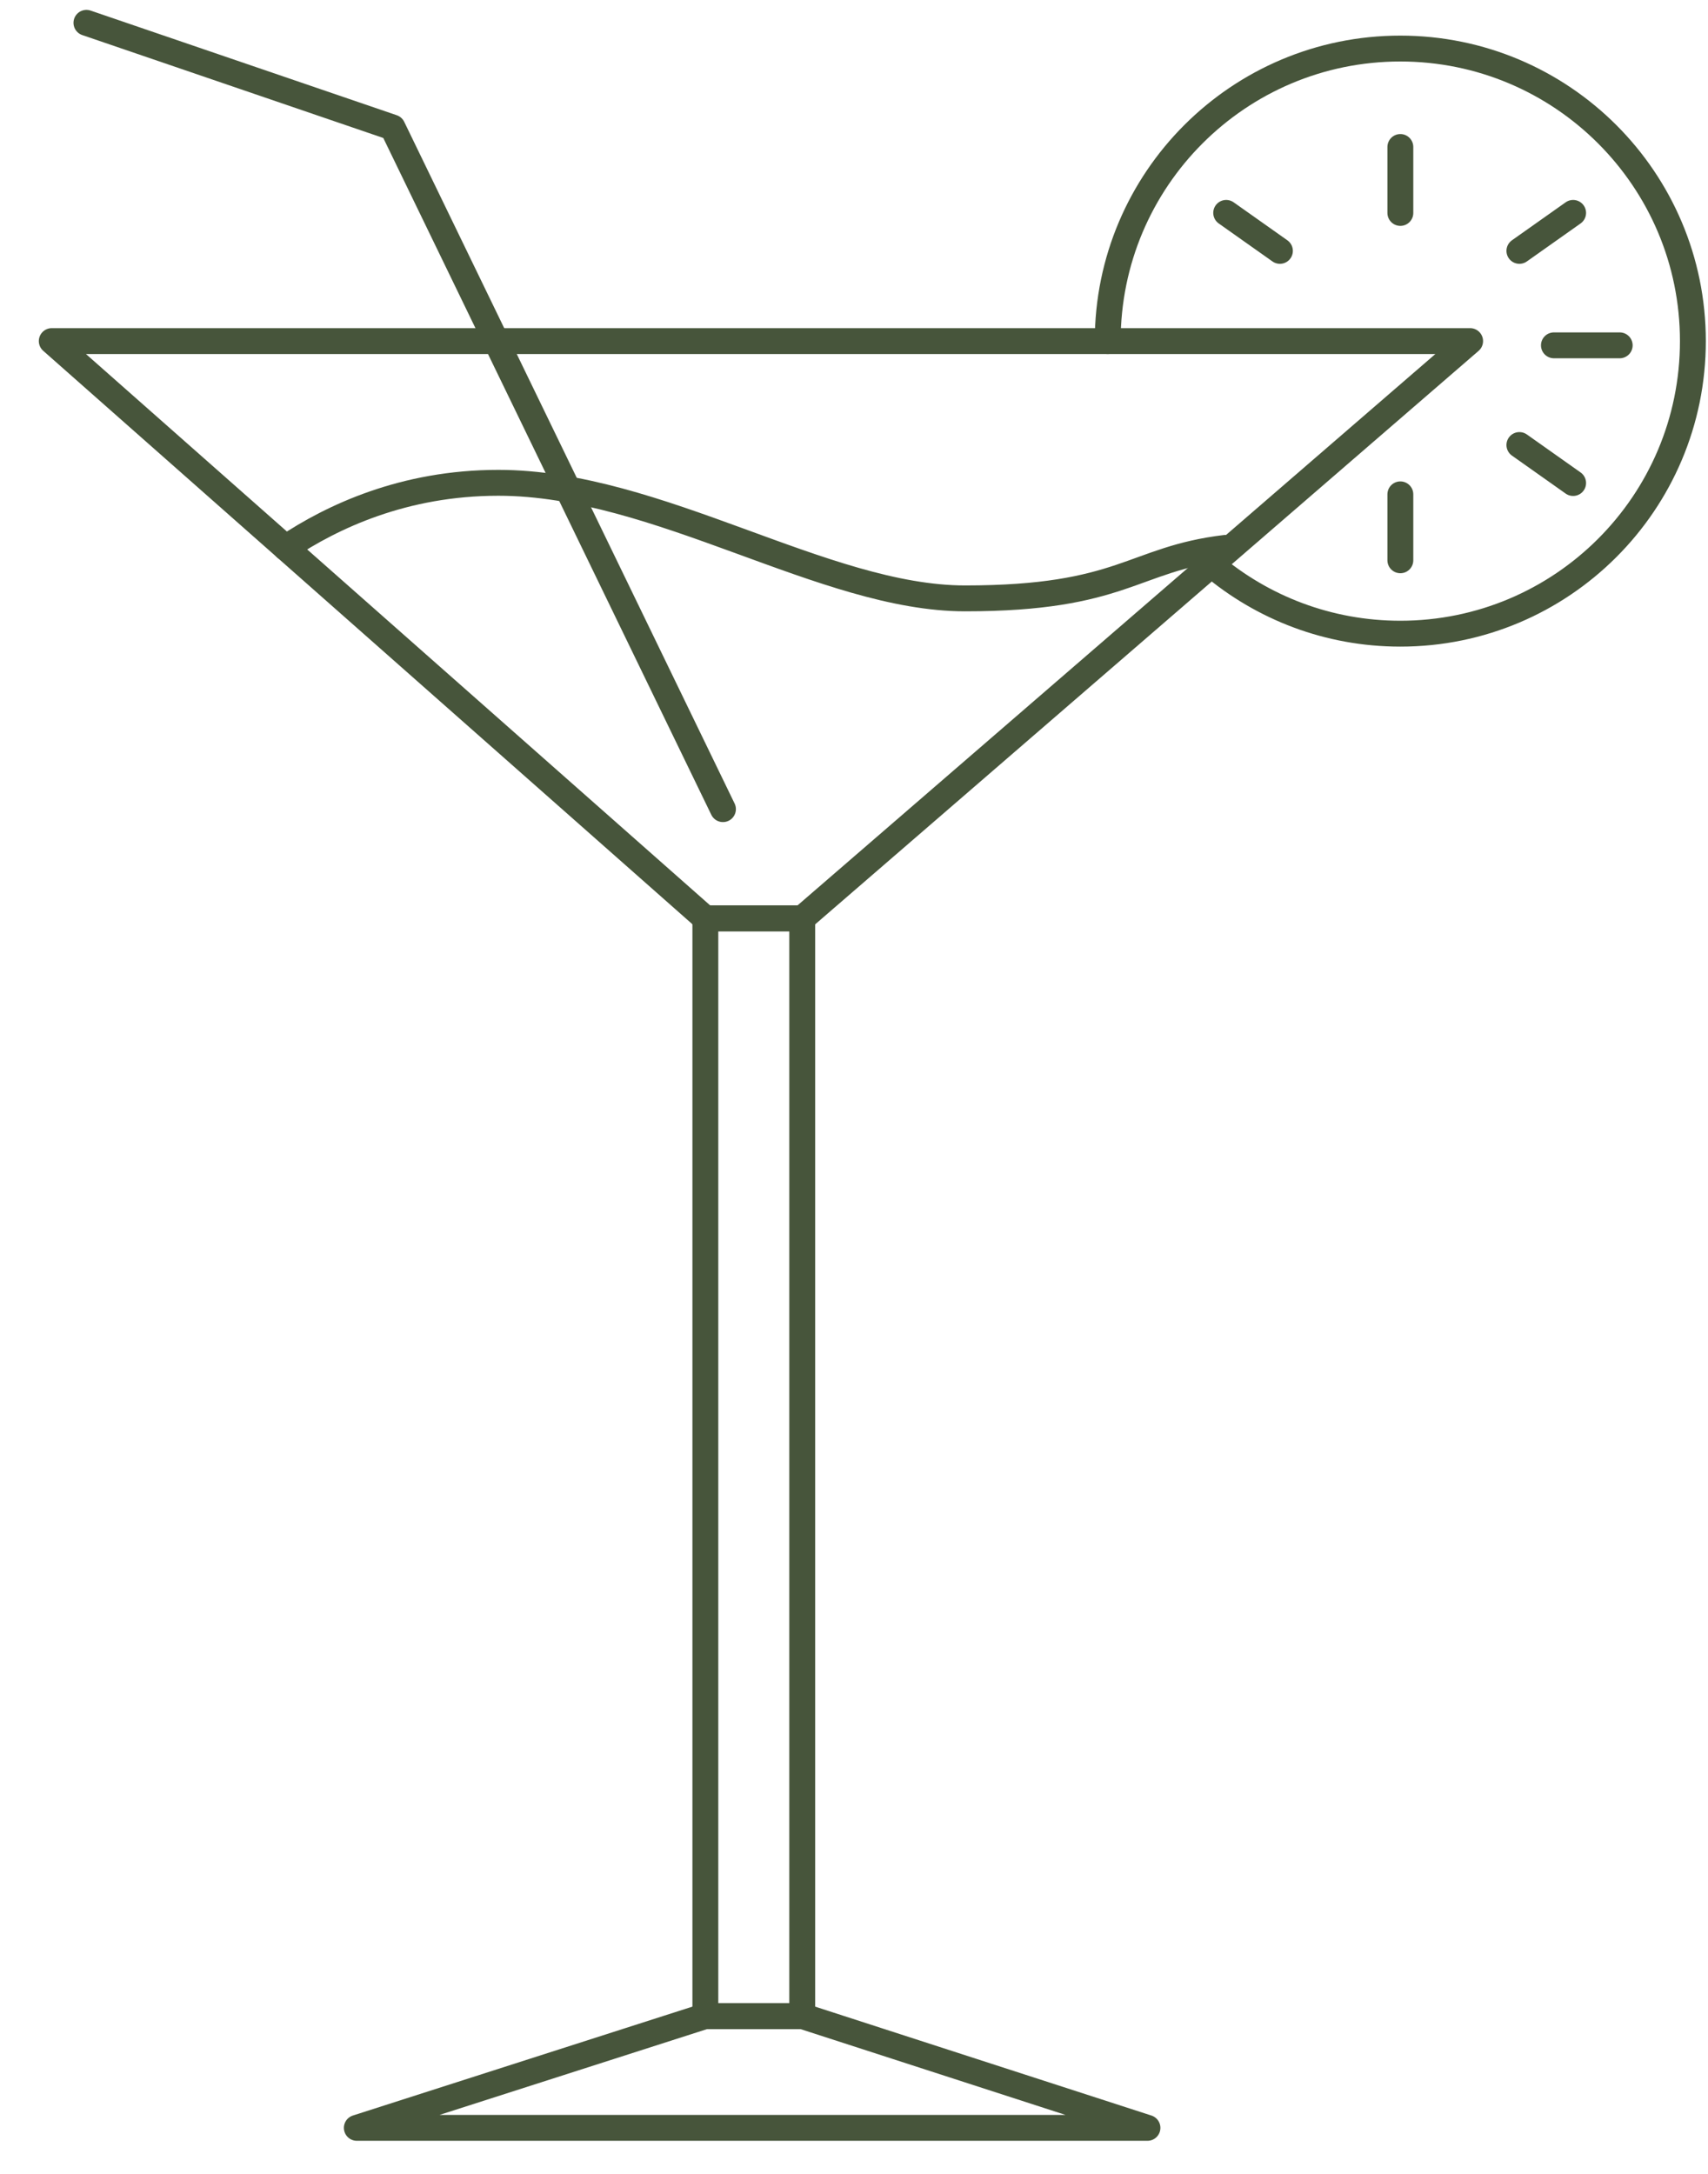
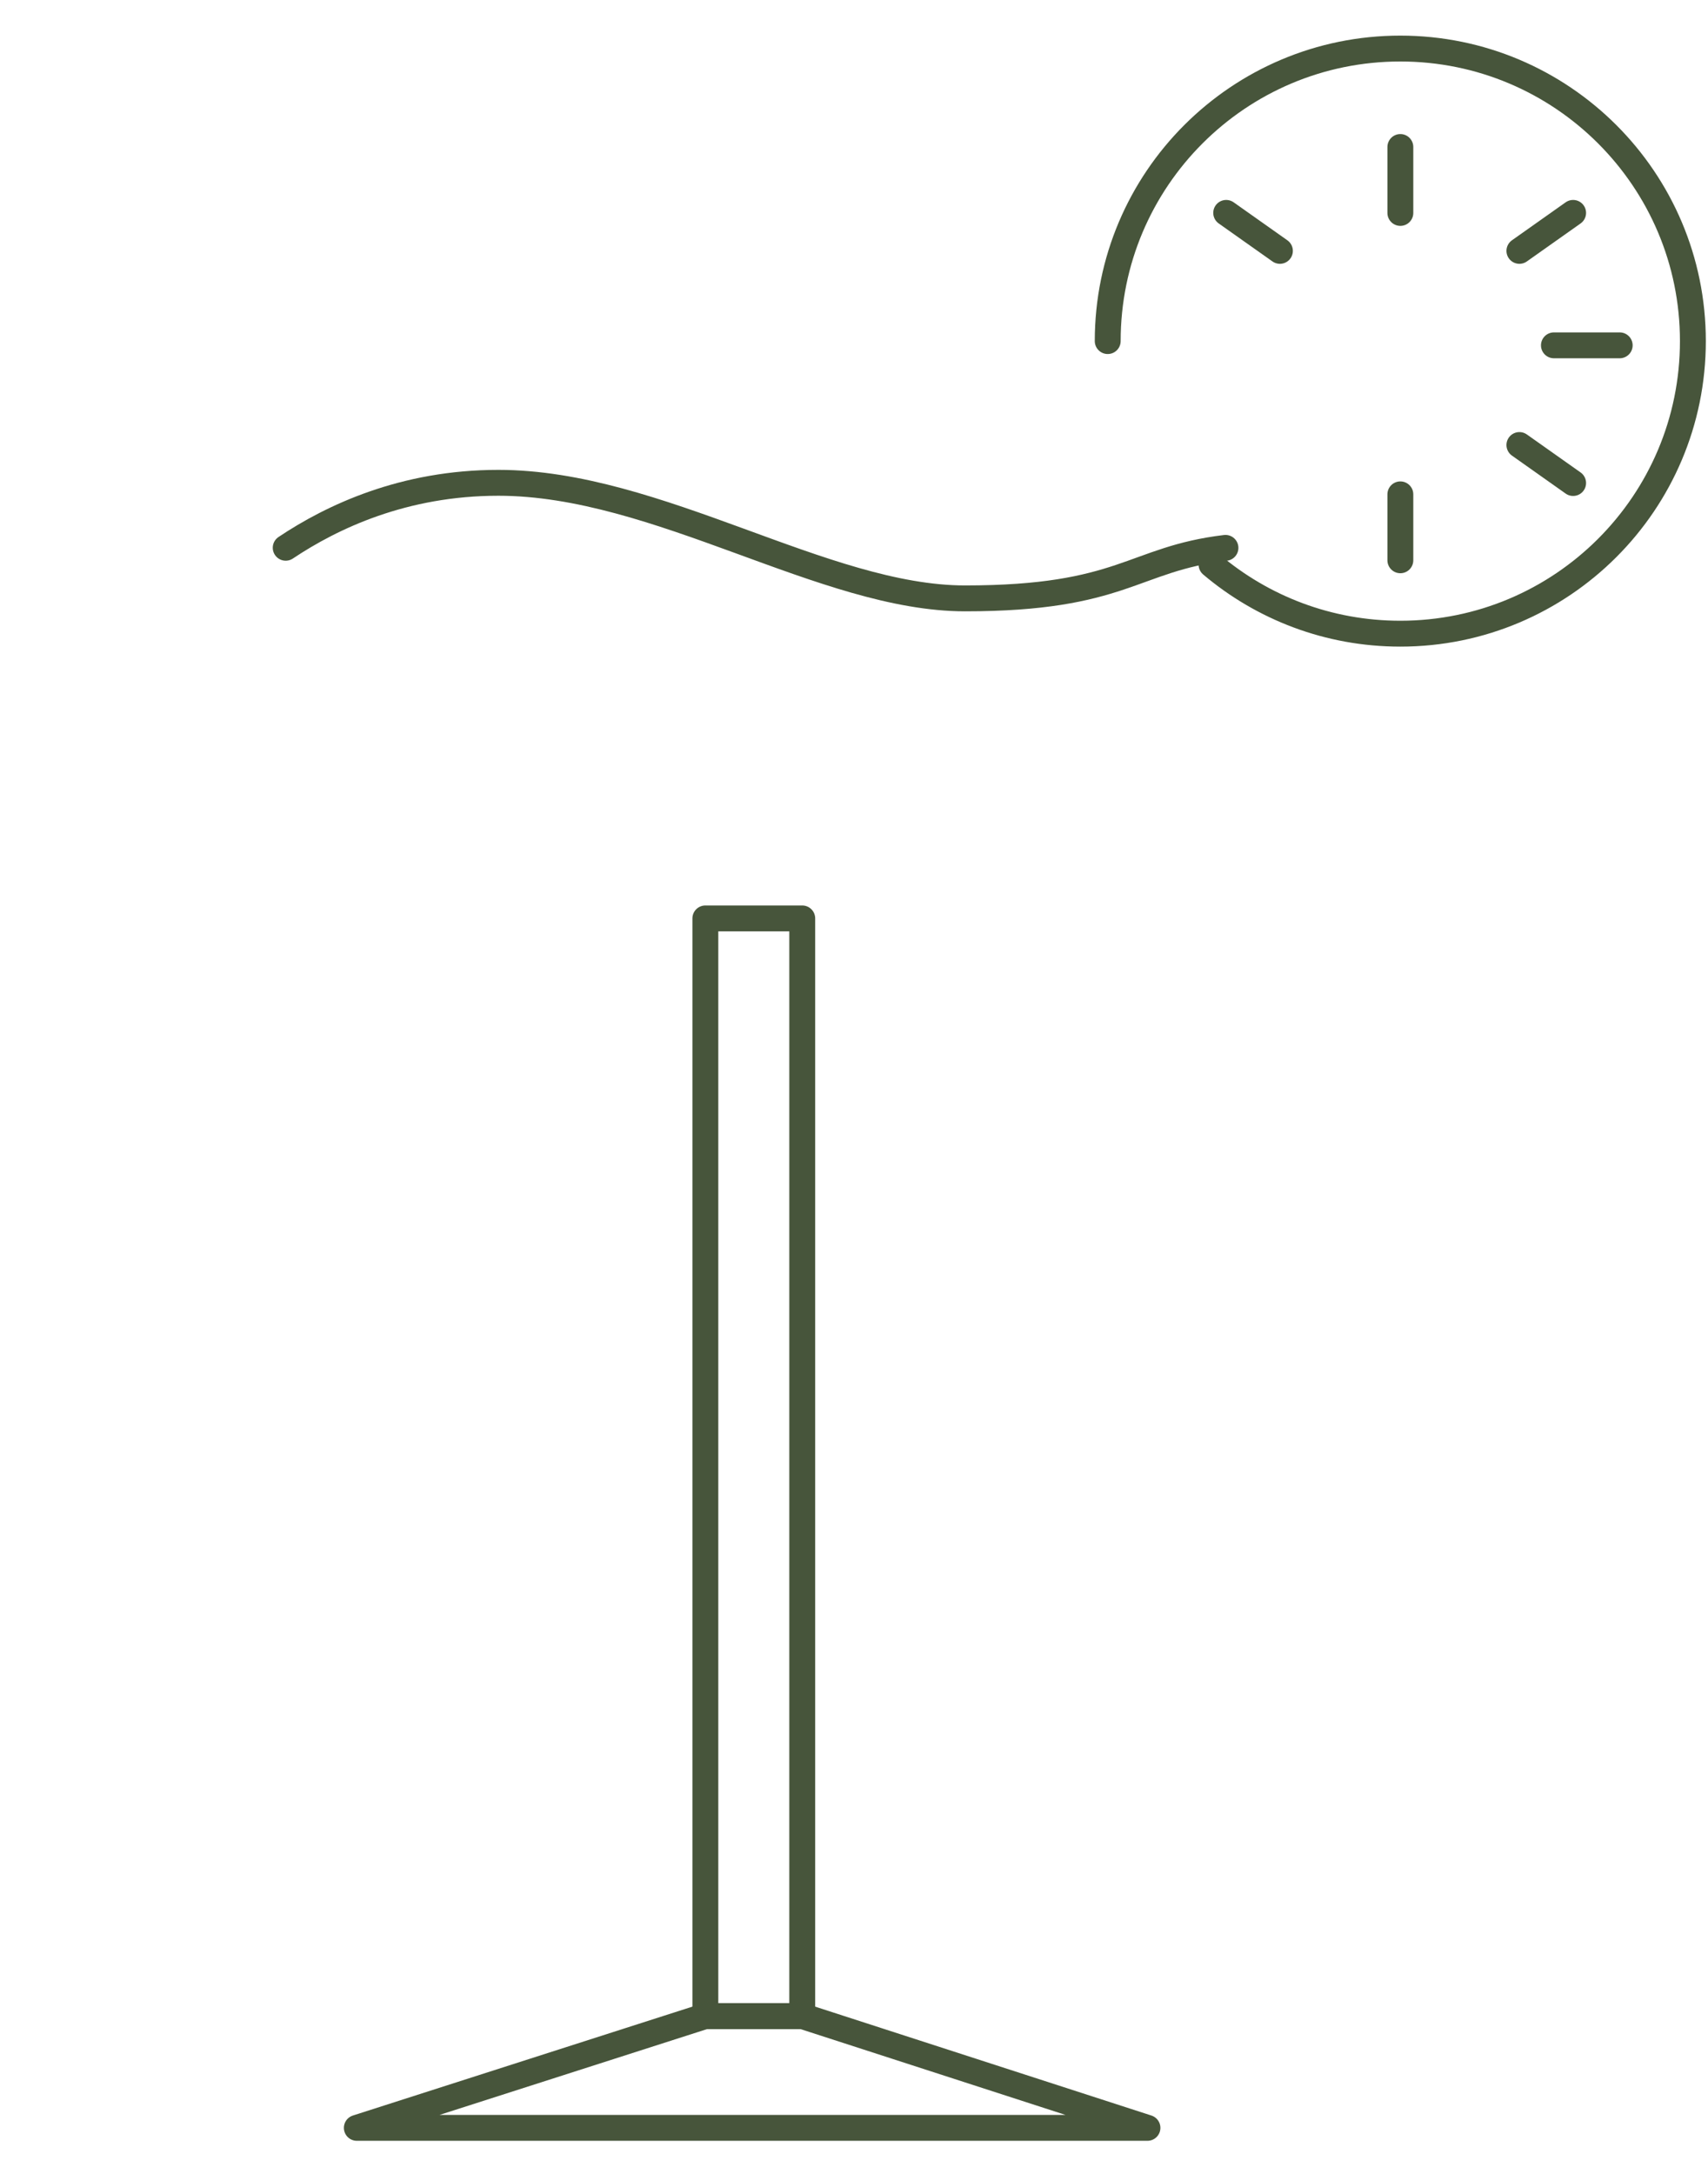
<svg xmlns="http://www.w3.org/2000/svg" width="33" height="42" viewBox="0 0 33 42" fill="none">
  <path d="M15.5 17.744H13.628V38.952H15.5V17.744Z" stroke="#47553B" stroke-width="0.5" stroke-linecap="round" stroke-linejoin="round" />
  <path d="M6.894 41.111H22.17L15.5 38.951H13.628L6.894 41.111Z" stroke="#47553B" stroke-width="0.5" stroke-linecap="round" stroke-linejoin="round" />
-   <path d="M1 6.59H28.404L15.5 17.744H13.628L1 6.59Z" stroke="#47553B" stroke-width="0.5" stroke-linecap="round" stroke-linejoin="round" />
-   <path d="M13.968 15.633L7.585 2.463L1.67 0.441" stroke="#47553B" stroke-width="0.5" stroke-linecap="round" stroke-linejoin="round" />
  <path d="M5.52 10.583C6.415 9.985 7.799 9.328 9.629 9.328C12.713 9.328 15.922 11.561 18.646 11.561C21.699 11.561 21.882 10.8 23.677 10.585" stroke="#47553B" stroke-width="0.5" stroke-linecap="round" stroke-linejoin="round" />
  <path d="M21.402 6.59C21.402 3.468 23.933 0.938 27.055 0.938C30.177 0.938 32.708 3.468 32.708 6.59C32.708 9.712 30.177 12.243 27.055 12.243C25.665 12.243 24.392 11.741 23.408 10.909" stroke="#47553B" stroke-width="0.5" stroke-linecap="round" stroke-linejoin="round" />
  <path d="M27.056 2.84V4.114" stroke="#47553B" stroke-width="0.5" stroke-linecap="round" stroke-linejoin="round" />
  <path d="M27.056 9.551V10.825" stroke="#47553B" stroke-width="0.5" stroke-linecap="round" stroke-linejoin="round" />
  <path d="M29.356 4.847L30.394 4.113" stroke="#47553B" stroke-width="0.5" stroke-linecap="round" stroke-linejoin="round" />
  <path d="M30.023 6.672L31.294 6.672" stroke="#47553B" stroke-width="0.5" stroke-linecap="round" stroke-linejoin="round" />
  <path d="M23.691 4.113L24.729 4.847" stroke="#47553B" stroke-width="0.5" stroke-linecap="round" stroke-linejoin="round" />
  <path d="M29.356 8.598L30.394 9.332" stroke="#47553B" stroke-width="0.5" stroke-linecap="round" stroke-linejoin="round" />
</svg>